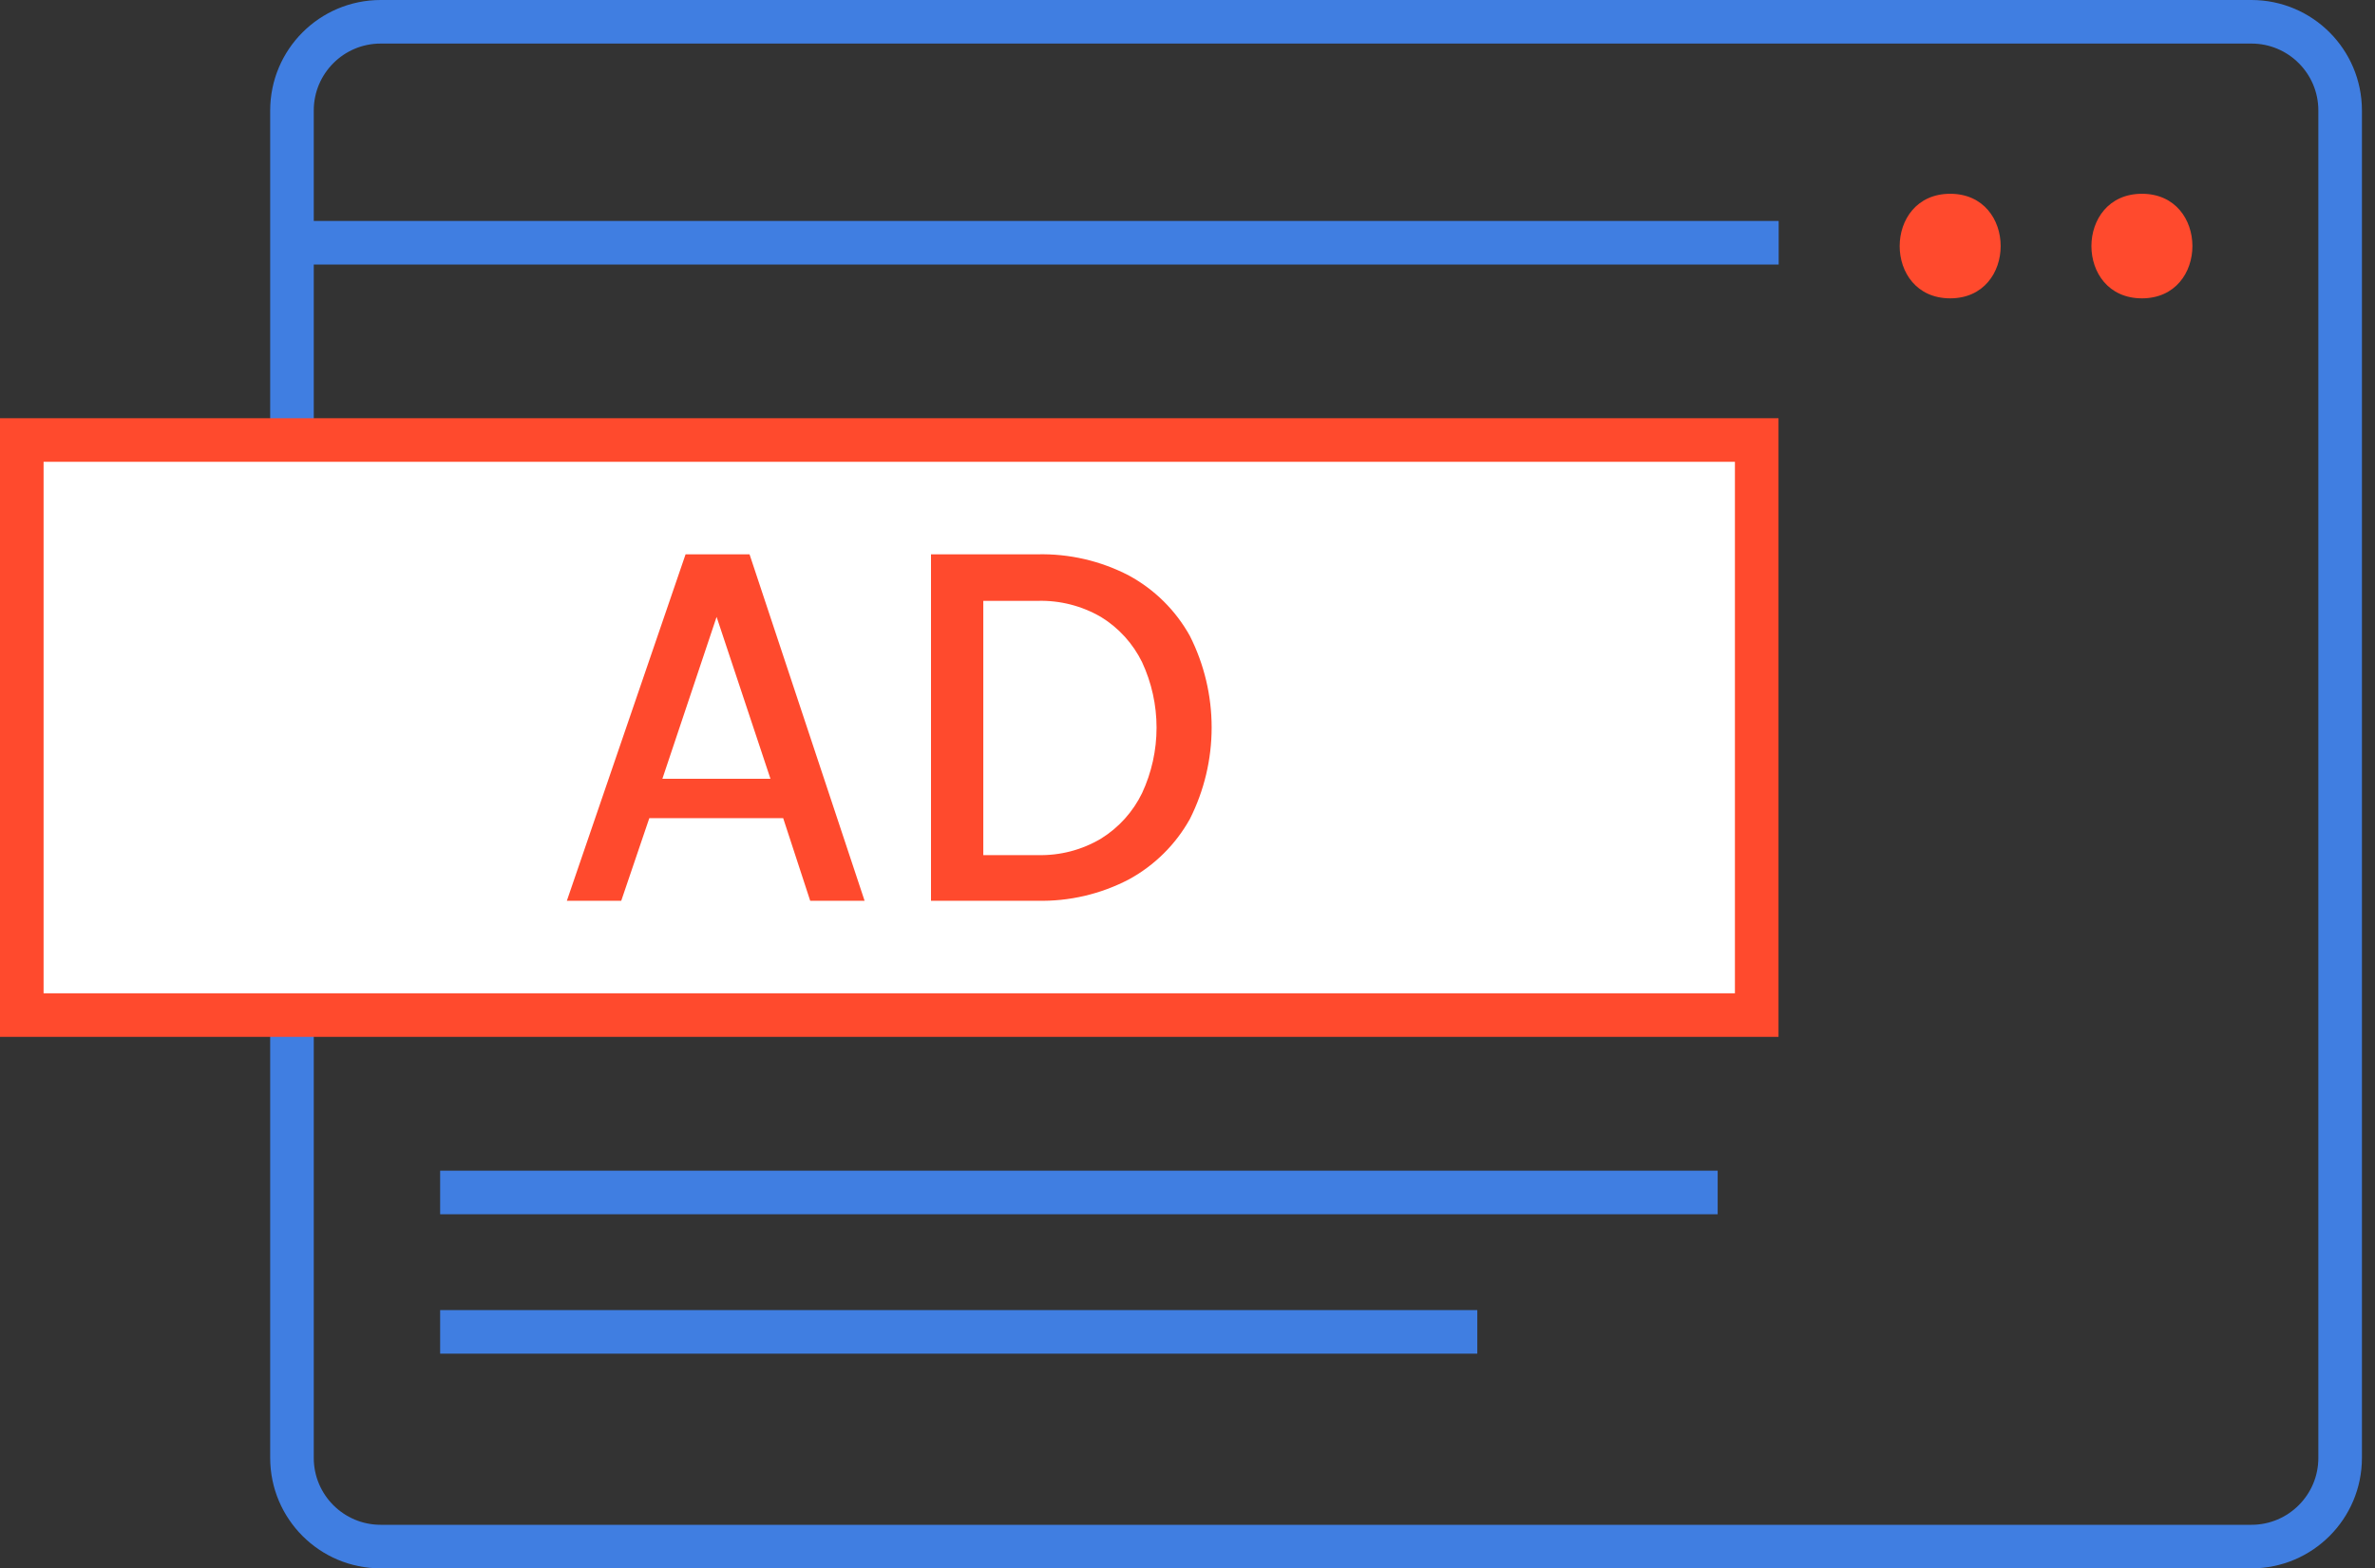
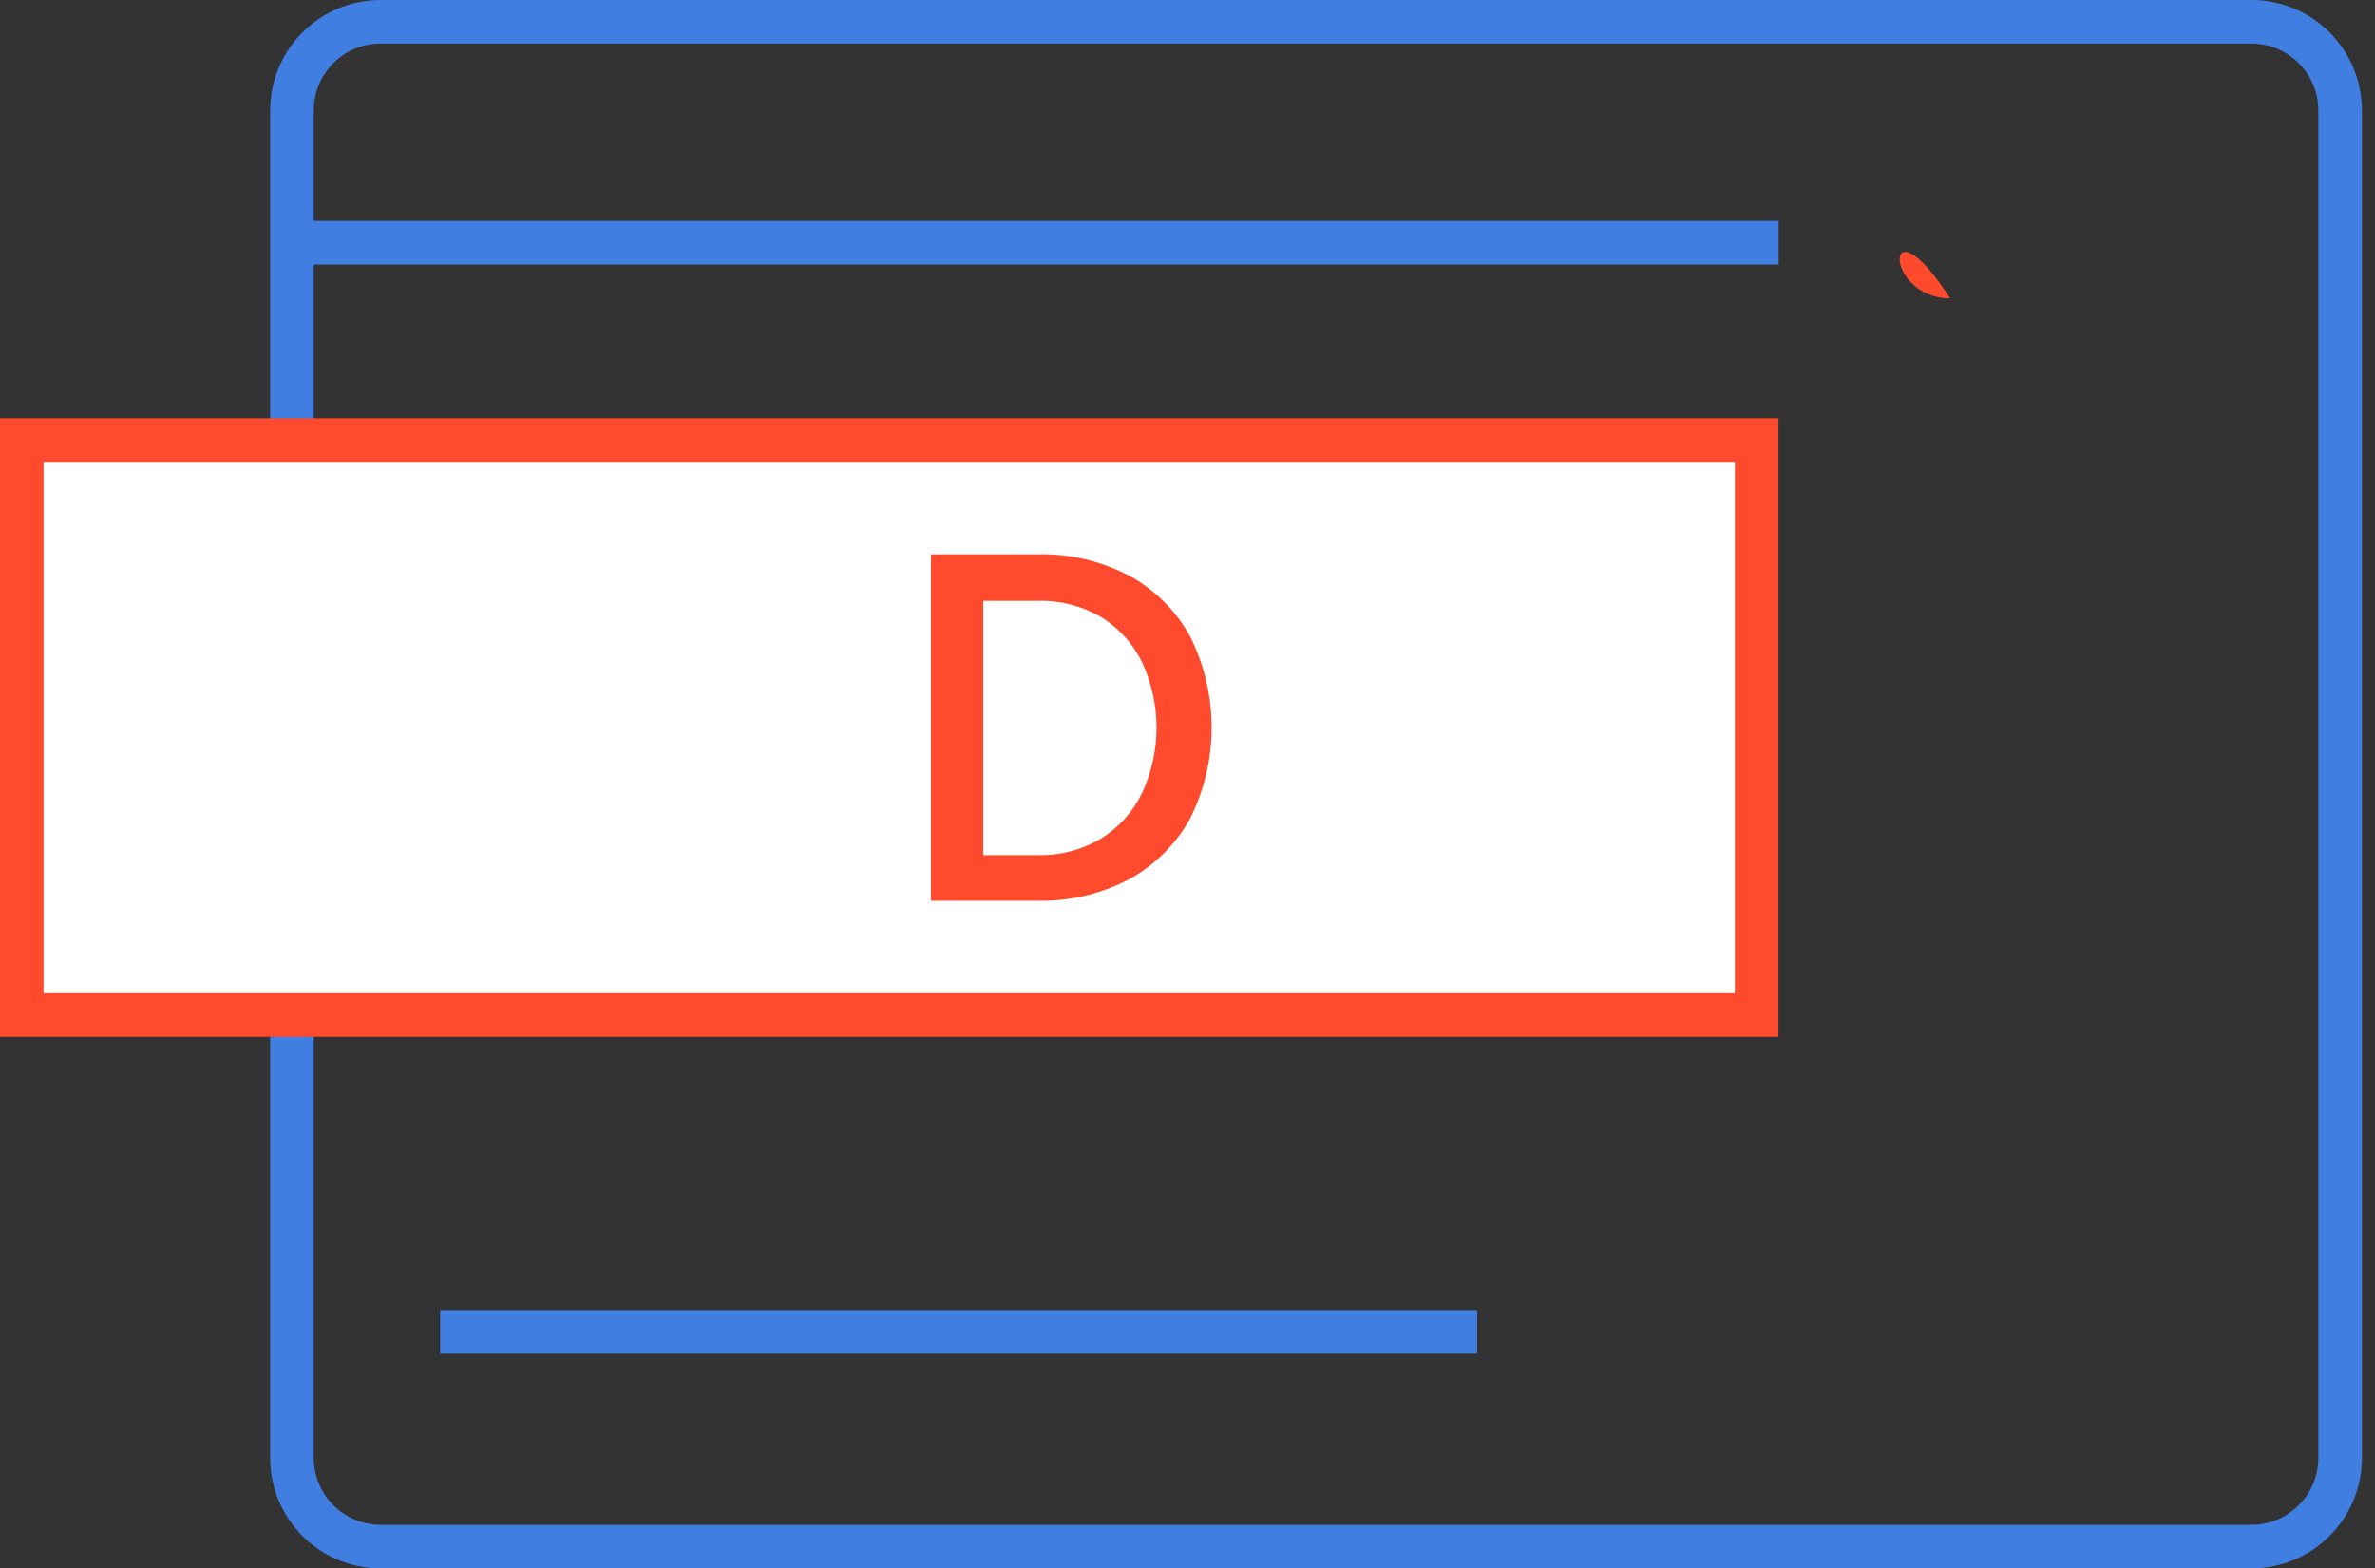
<svg xmlns="http://www.w3.org/2000/svg" width="109" height="72" viewBox="0 0 109 72" fill="none">
  <rect x="0" y="0" width="109" height="72" fill="#333333" stroke="none" />
  <path d="M103.328 1H17.472C15.223 1 13.4 2.823 13.4 5.072V66.928C13.4 69.177 15.223 71 17.472 71H103.328C105.577 71 107.4 69.177 107.4 66.928V5.072C107.4 2.823 105.577 1 103.328 1Z" stroke="#407EE1" stroke-width="2" stroke-miterlimit="10" />
  <path d="M13.128 11.144H81.632" stroke="#407EE1" stroke-width="2" stroke-miterlimit="10" />
-   <path d="M20.2 54.744H78.832" stroke="#407EE1" stroke-width="2" stroke-miterlimit="10" />
-   <path d="M89.504 13.696C92.592 13.696 92.592 8.896 89.504 8.896C86.416 8.896 86.408 13.696 89.504 13.696Z" fill="#FF4A2D" />
-   <path d="M98.304 13.696C101.392 13.696 101.392 8.896 98.304 8.896C95.216 8.896 95.208 13.696 98.304 13.696Z" fill="#FF4A2D" />
+   <path d="M89.504 13.696C86.416 8.896 86.408 13.696 89.504 13.696Z" fill="#FF4A2D" />
  <path d="M80.624 20.2H1V46.6H80.624V20.2Z" fill="white" stroke="#FF4A2D" stroke-width="2" stroke-miterlimit="10" />
-   <path d="M26.016 41.352L31.464 25.448H34.4L39.68 41.352H37.184L35.944 37.56H29.8L28.512 41.352H26.016ZM30.4 35.752H35.36L32.888 28.32L30.4 35.752Z" fill="#FF4A2D" />
  <path d="M42.728 25.448H47.6C49.065 25.411 50.516 25.746 51.816 26.424C52.991 27.063 53.959 28.023 54.608 29.192C55.266 30.496 55.608 31.936 55.608 33.396C55.608 34.856 55.266 36.296 54.608 37.6C53.957 38.768 52.989 39.727 51.816 40.368C50.517 41.049 49.066 41.387 47.6 41.352H42.728V25.448ZM45.128 27.584V39.256H47.624C48.647 39.283 49.657 39.02 50.536 38.496C51.347 37.992 51.999 37.268 52.416 36.408C52.853 35.467 53.08 34.442 53.08 33.404C53.08 32.366 52.853 31.341 52.416 30.4C51.998 29.545 51.346 28.826 50.536 28.328C49.654 27.813 48.645 27.555 47.624 27.584H45.128Z" fill="#FF4A2D" />
  <path d="M20.2 61.144H67.8" stroke="#407EE1" stroke-width="2" stroke-miterlimit="10" />
</svg>